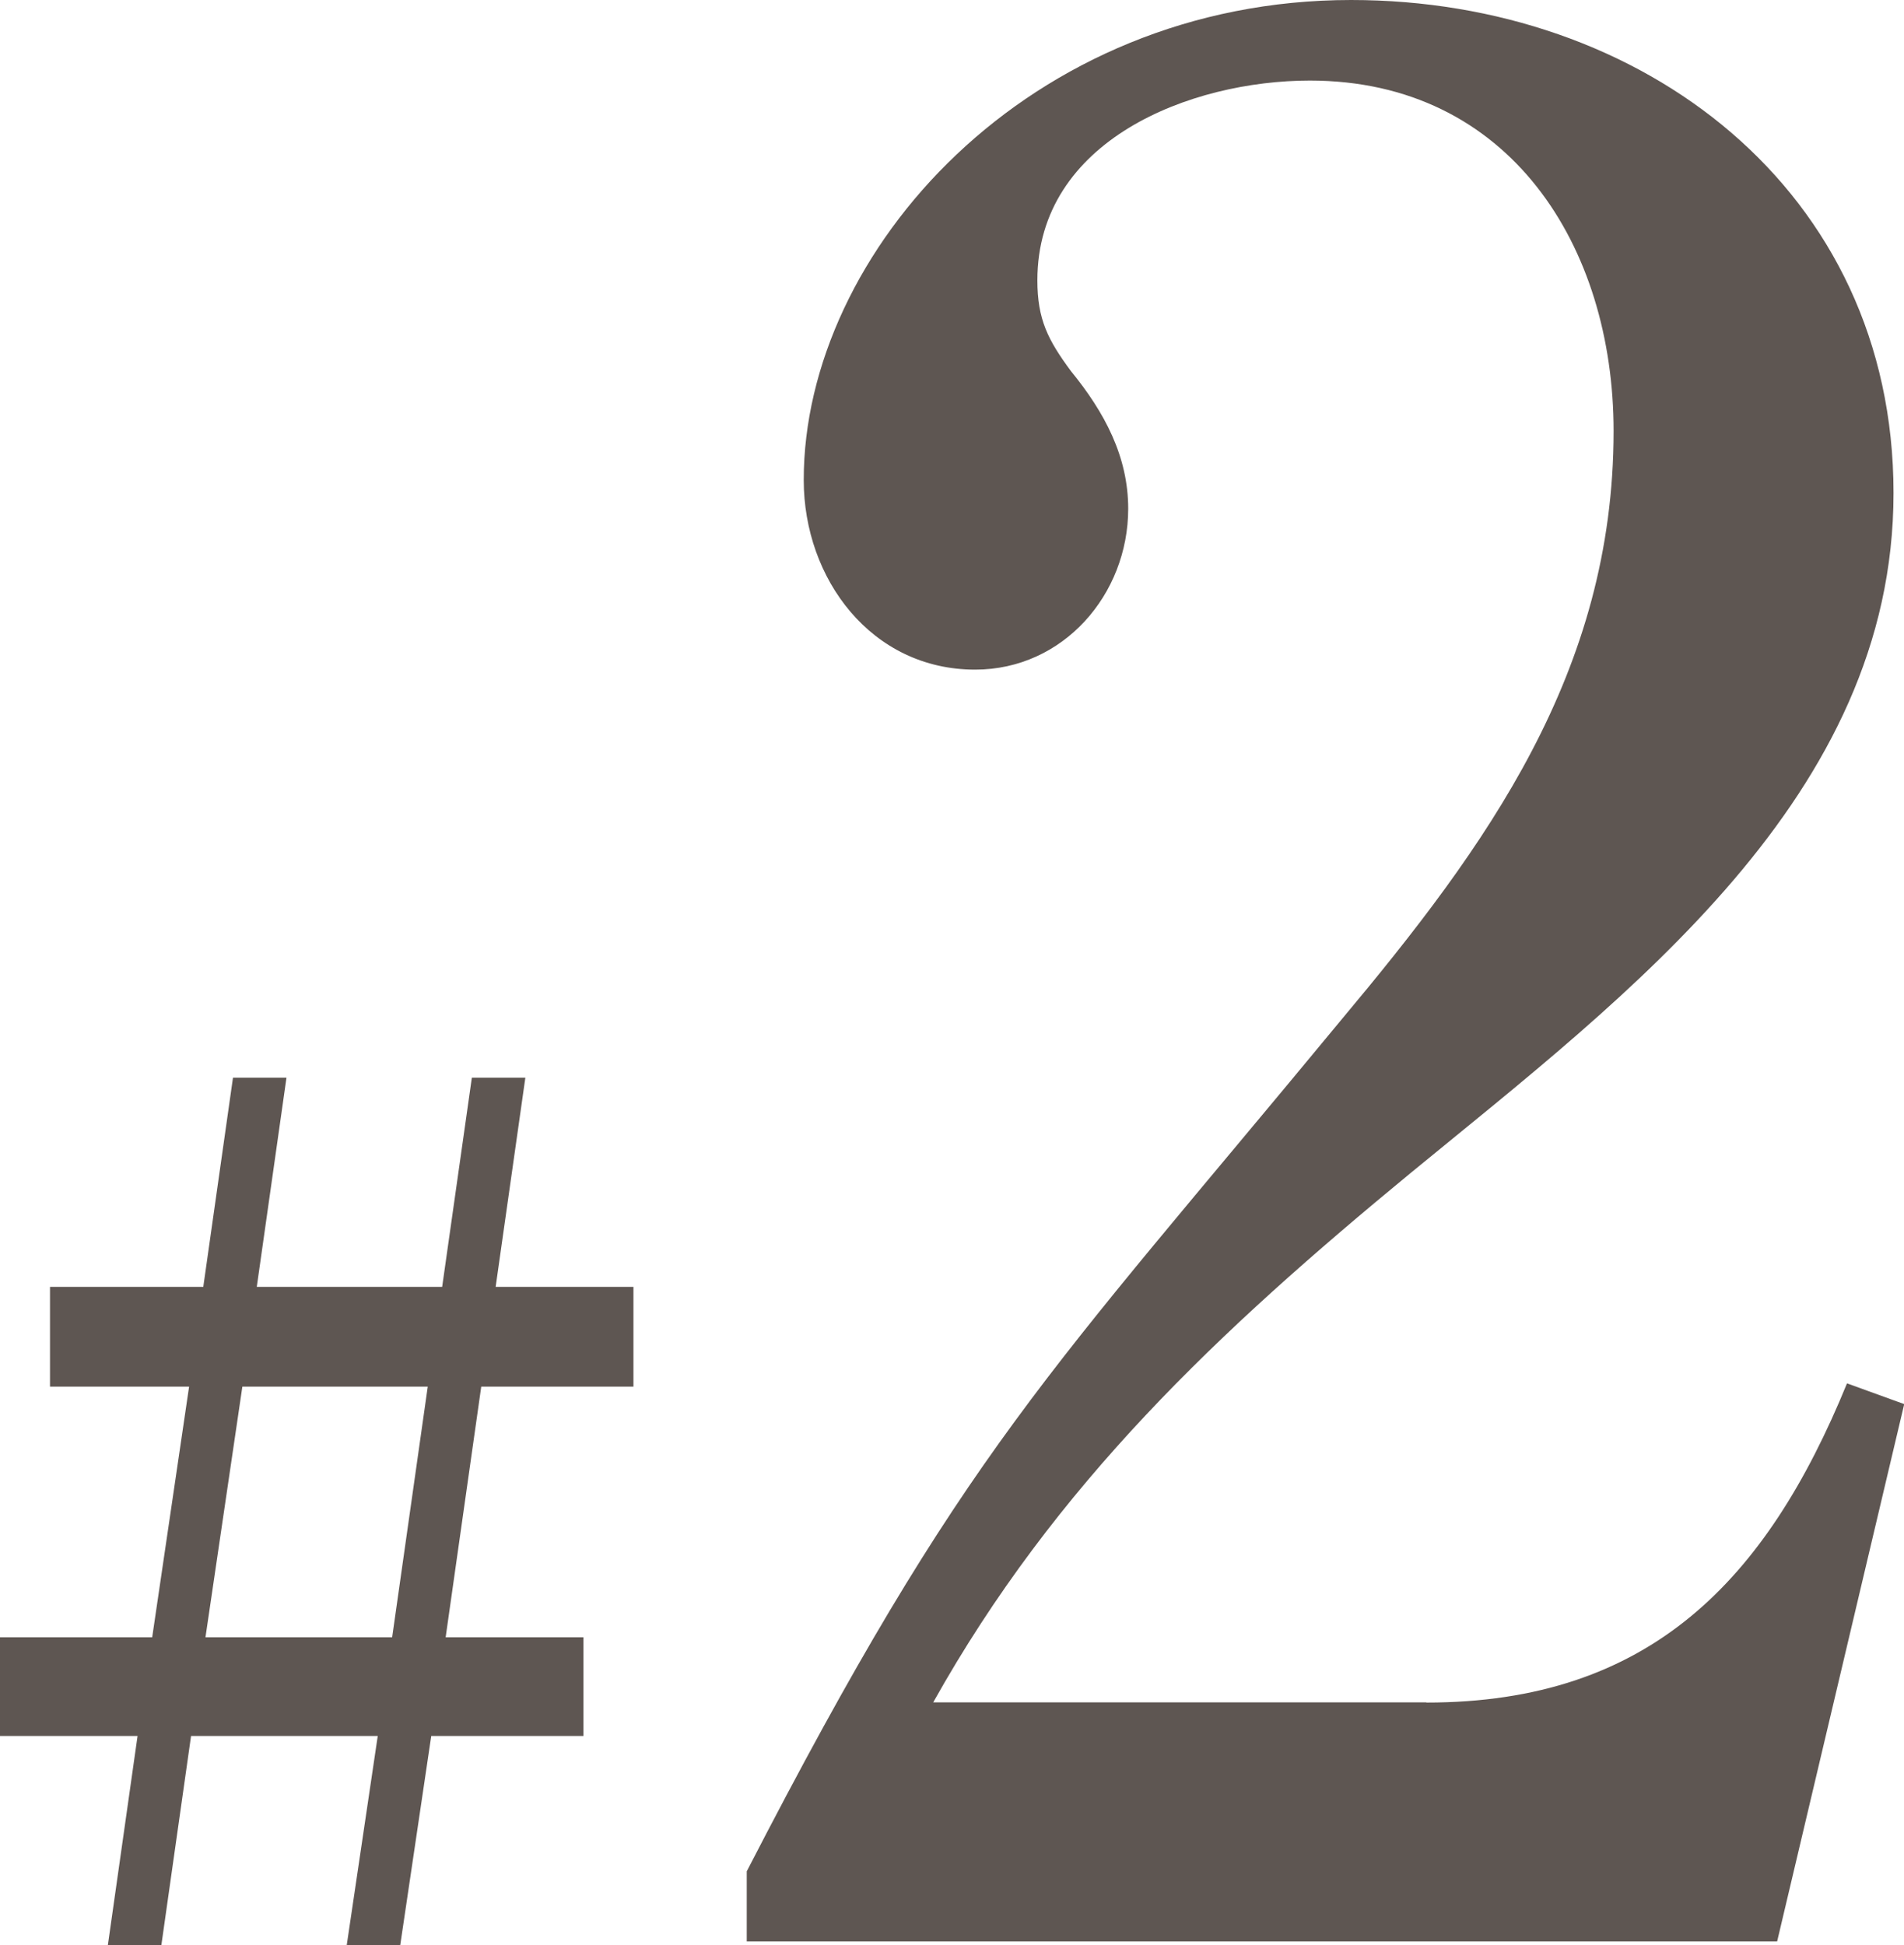
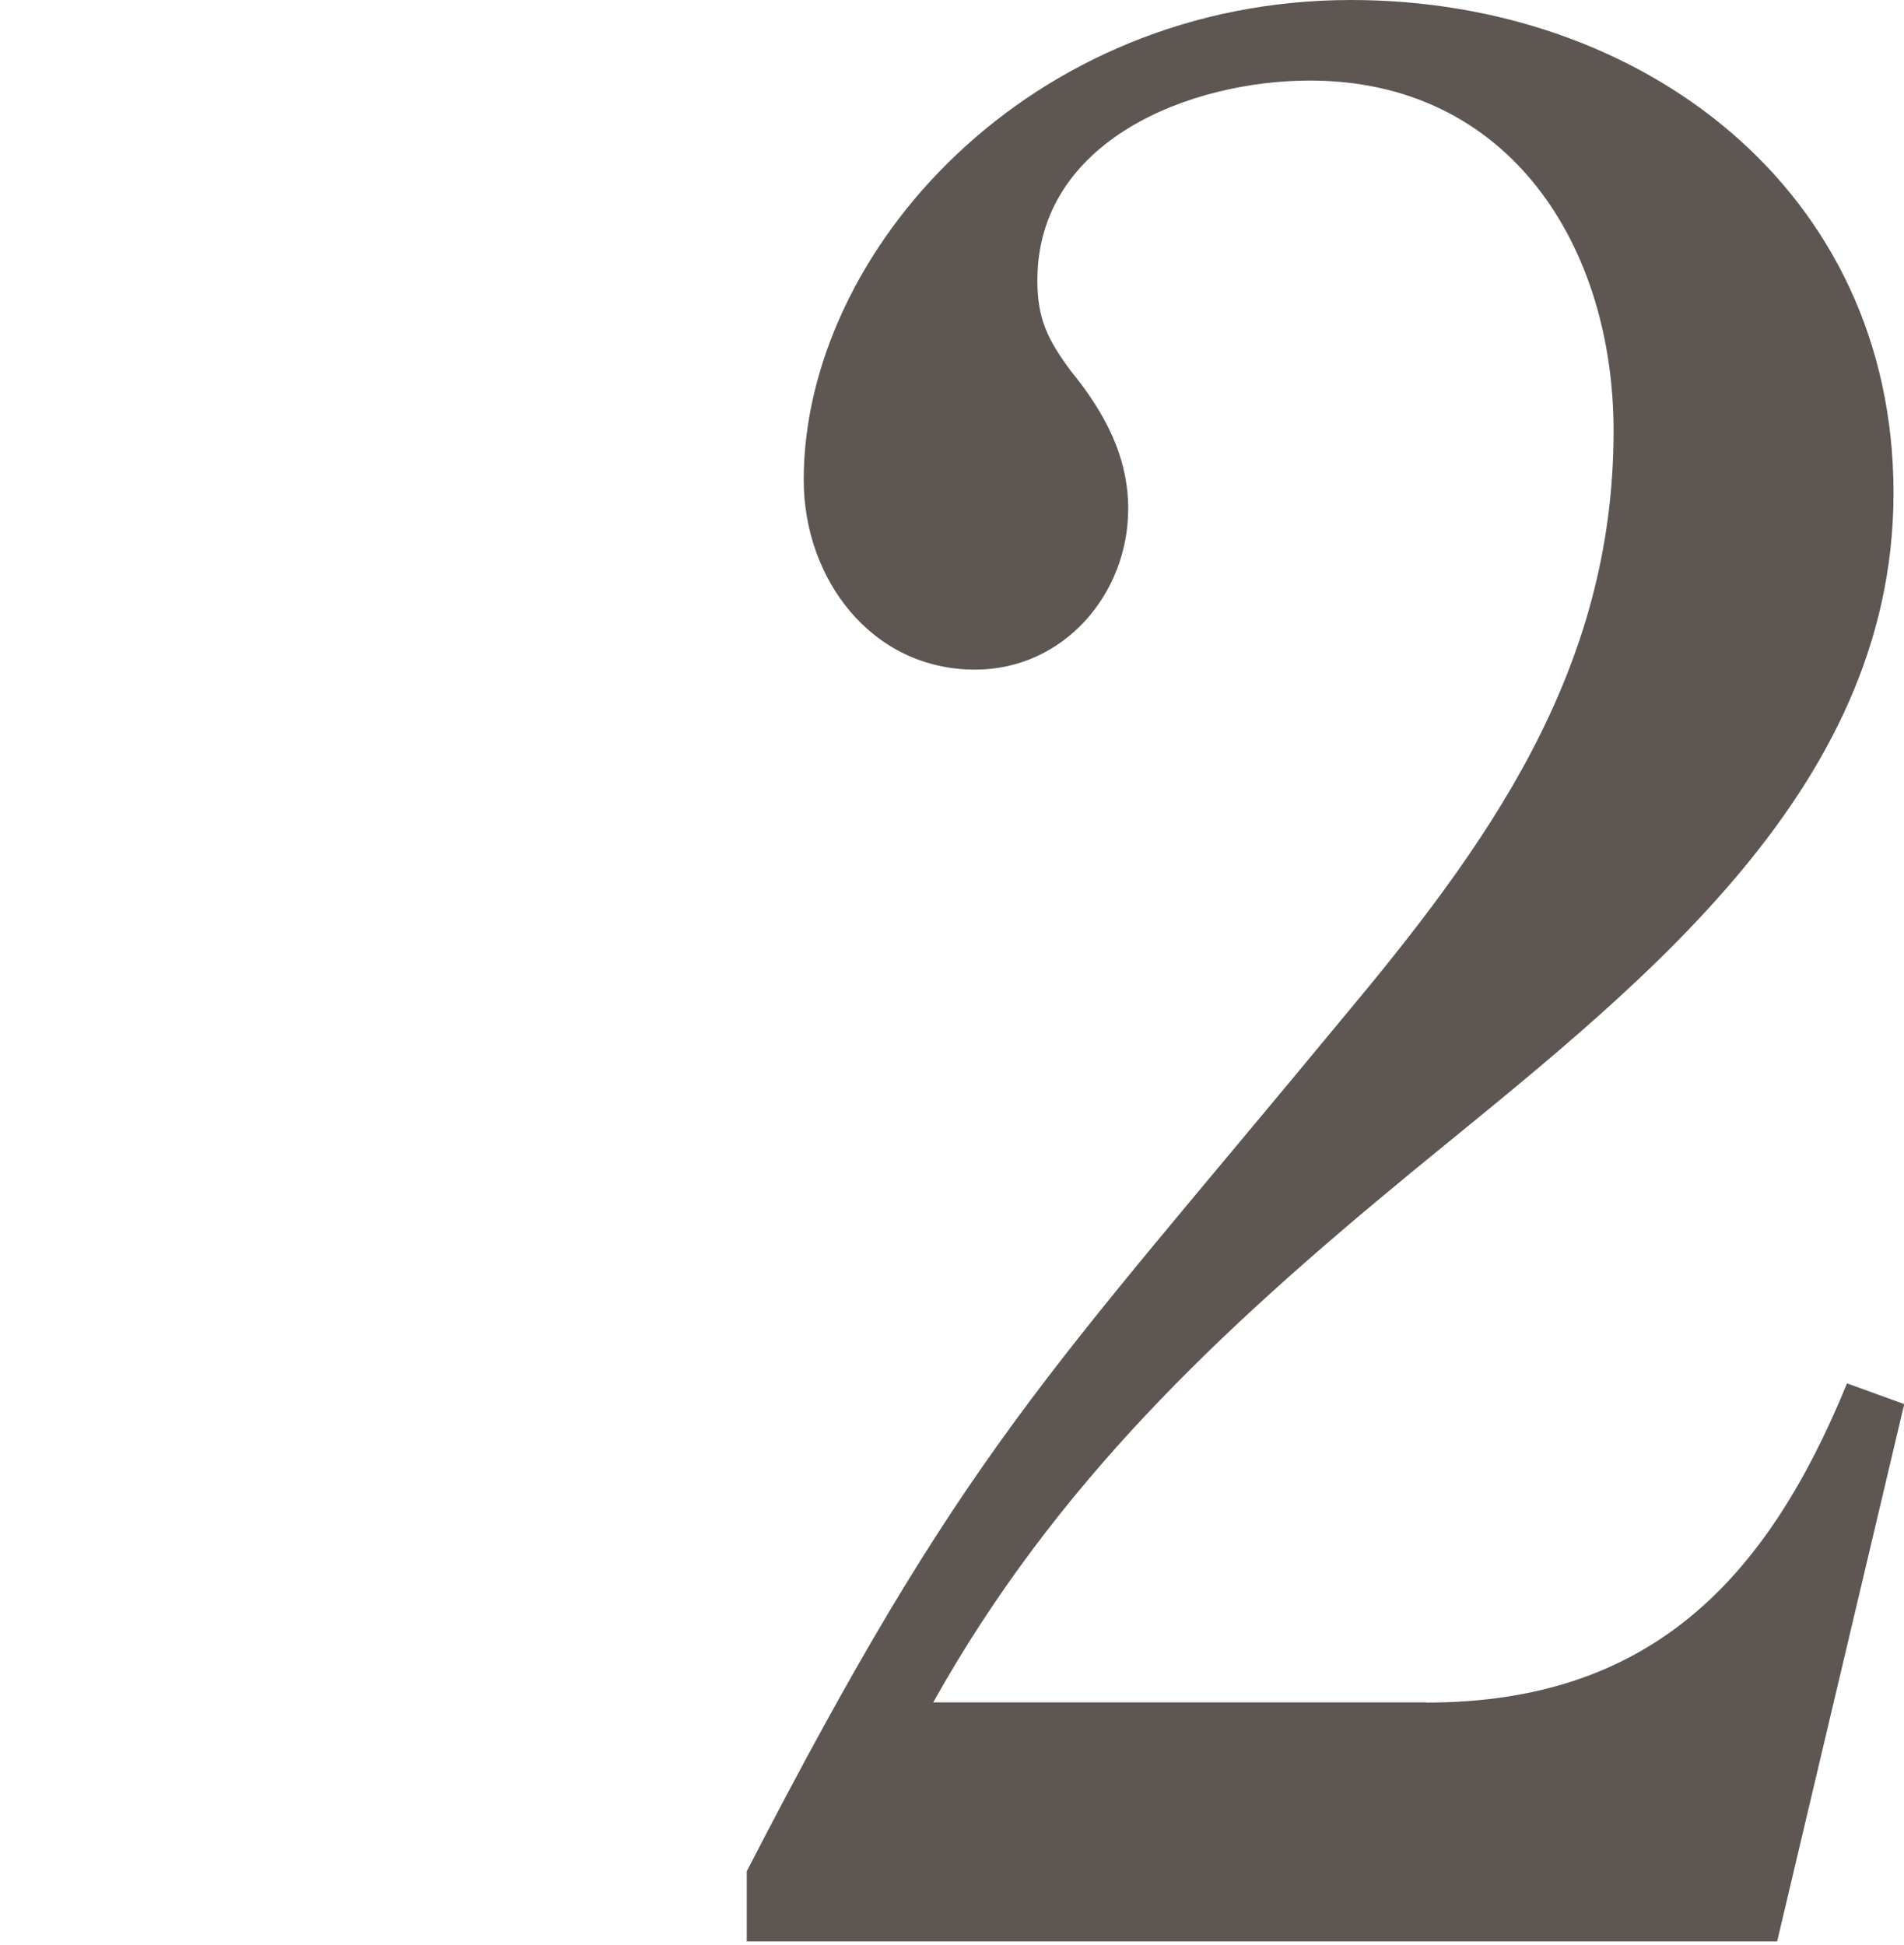
<svg xmlns="http://www.w3.org/2000/svg" id="_レイヤー_2" data-name="レイヤー 2" viewBox="0 0 87.2 89.09">
  <defs>
    <style>
      .cls-1 {
        fill: #5e5652;
      }
    </style>
  </defs>
  <g id="_写真" data-name="写真">
-     <path class="cls-1" d="M10.67,49.36h2.45l-1.36,9.58h8.49l1.36-9.58h2.45l-1.36,9.58h6.31v4.57h-6.97l-1.63,11.48h6.31v4.52h-6.97l-1.42,9.58h-2.45l1.42-9.58h-8.55l-1.36,9.58h-2.45l1.36-9.58H0v-4.52h6.97l1.69-11.48H2.29v-4.57h7.02l1.36-9.58ZM17.96,74.99l1.63-11.48h-8.49l-1.69,11.48h8.54Z" />
    <path class="cls-1" d="M65.33,77.98c10.22,0,15.57-5.59,19.26-14.62l2.62.95-5.82,24.61h-47.19v-3.21c9.99-19.38,13.67-22.58,27.22-38.99,6.66-7.96,12.48-15.93,12.48-26.98,0-8.44-4.75-16.05-13.91-16.05-5.47,0-12.48,2.73-12.48,9.15,0,1.78.48,2.73,1.54,4.16,1.55,1.9,2.62,3.92,2.62,6.3,0,3.92-2.97,7.37-7.01,7.37-4.75,0-7.85-4.16-7.85-8.68C36.8,11.53,47.14,0,61.88,0c13.31,0,24.84,8.68,24.84,22.58s-12.12,22.94-22.11,31.14c-8.8,7.25-16.28,14.26-21.87,24.25h22.58Z" />
  </g>
</svg>